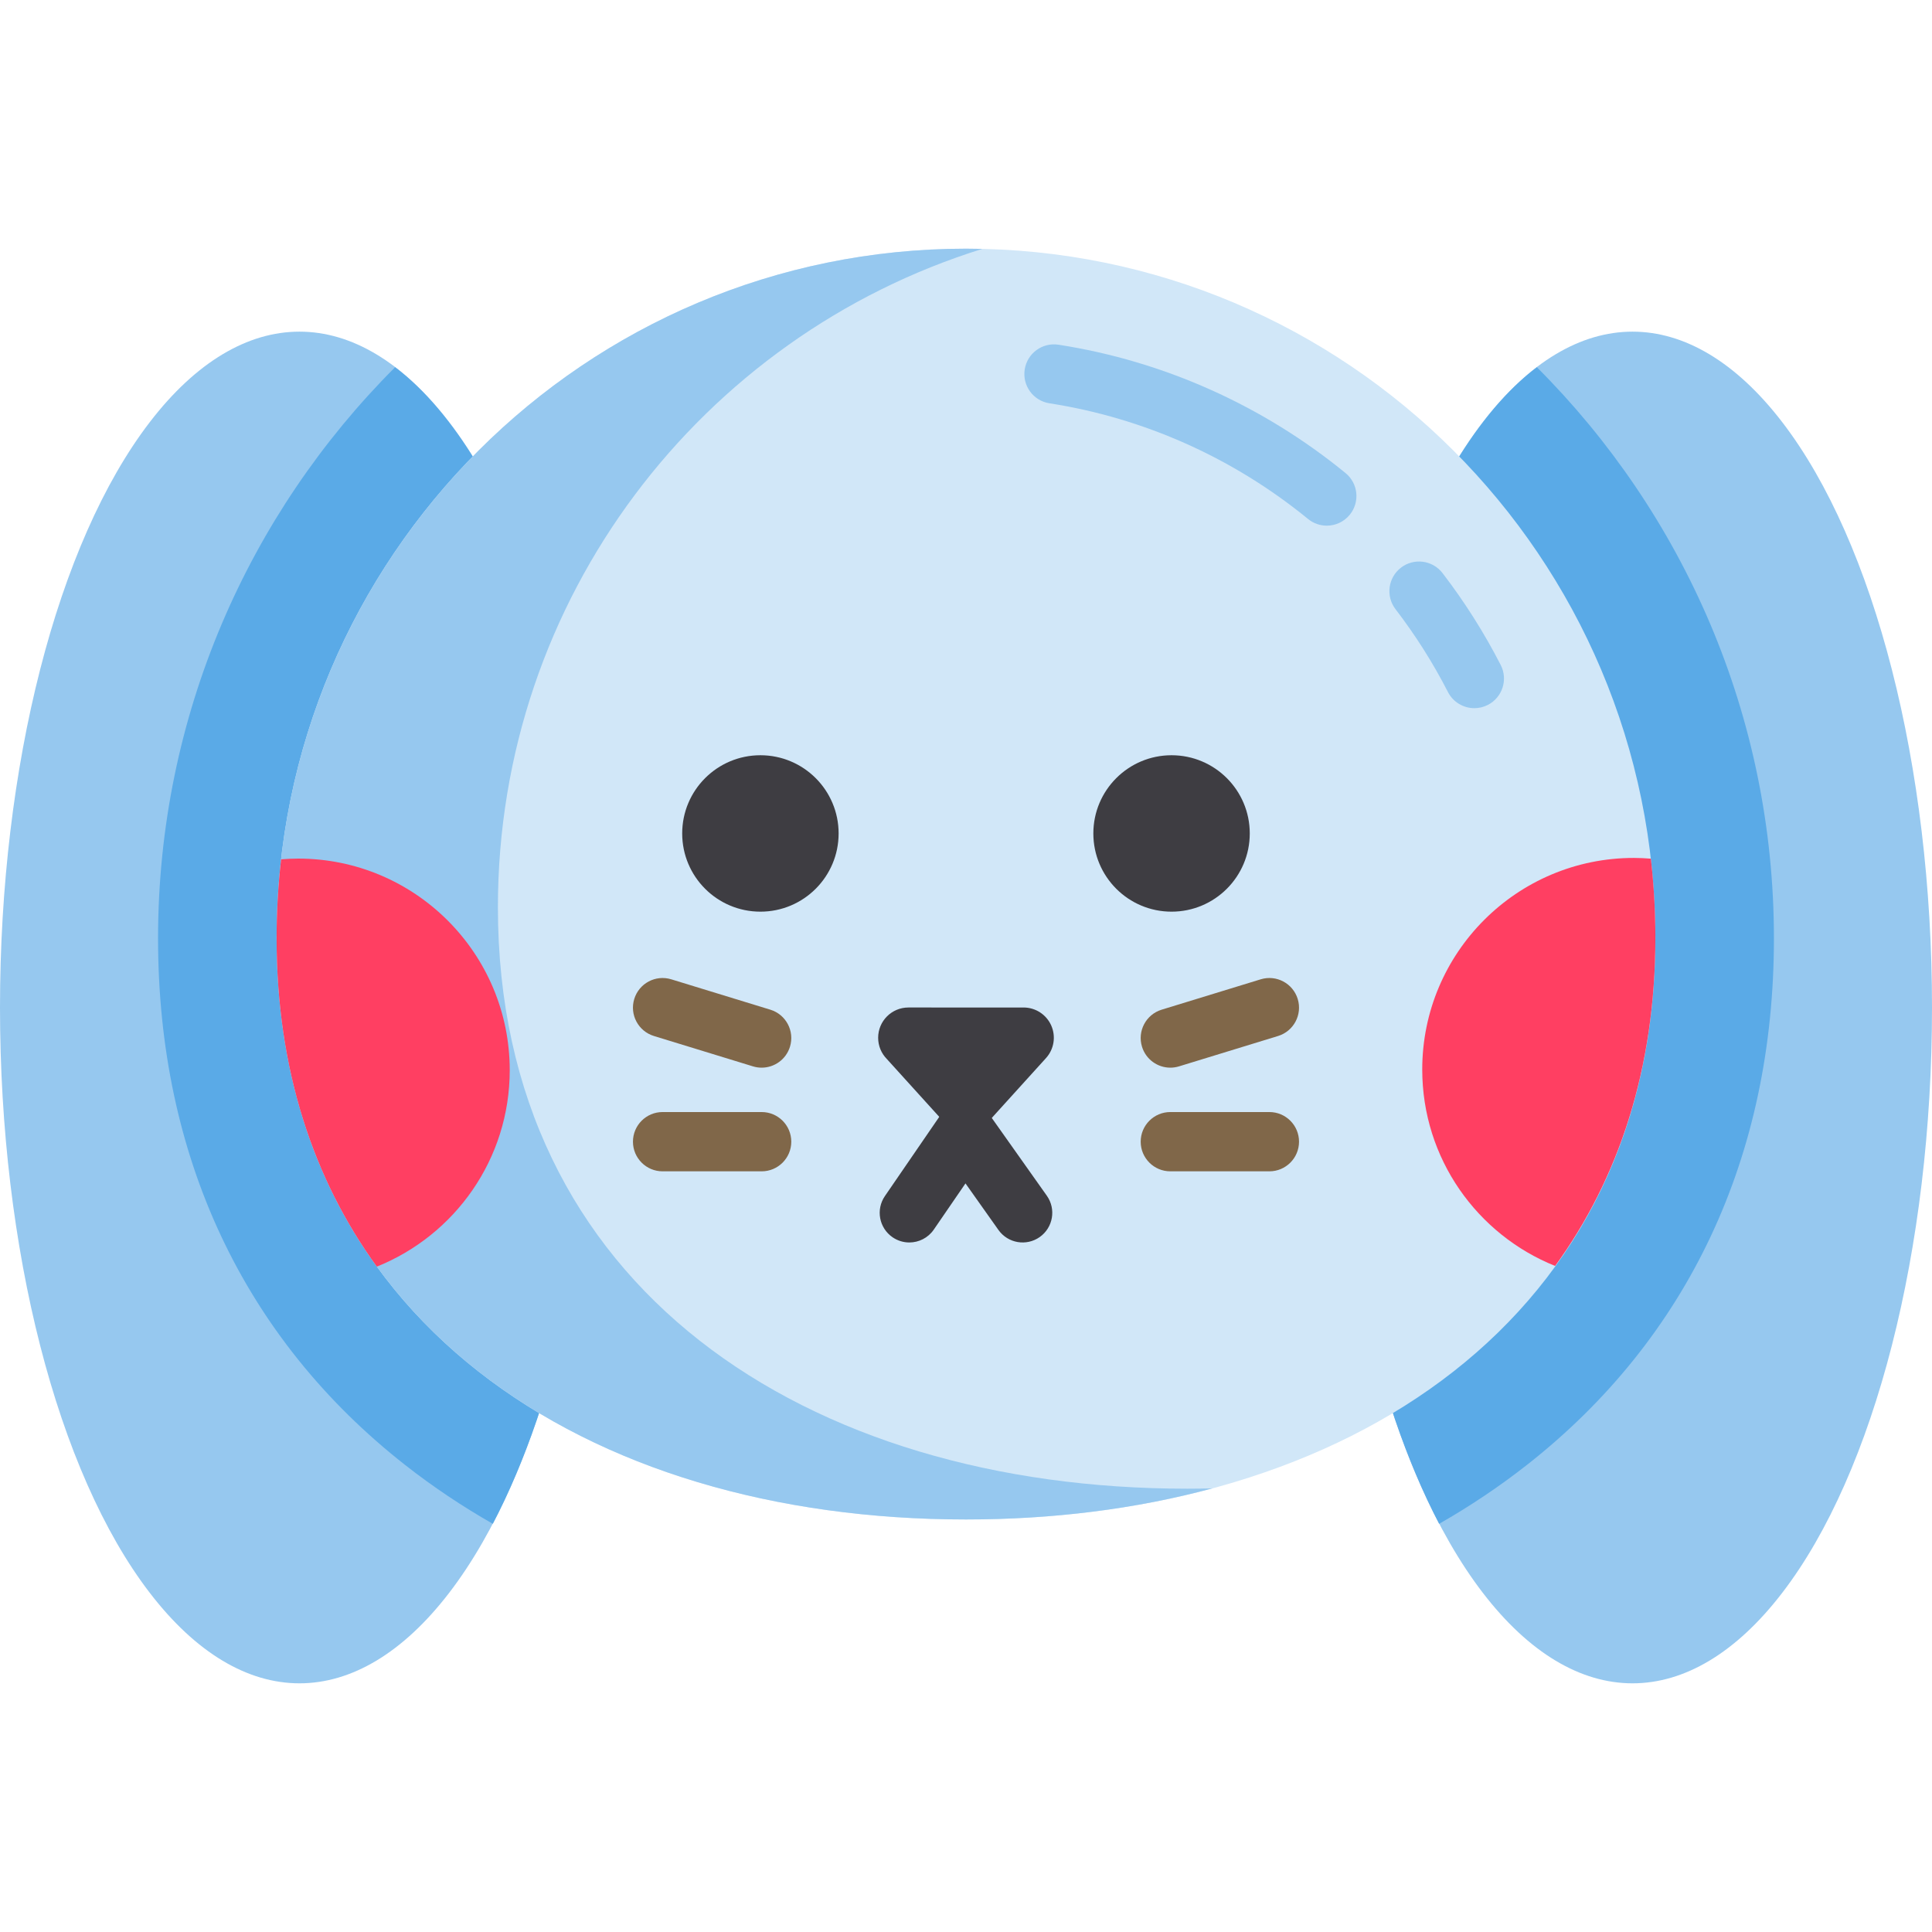
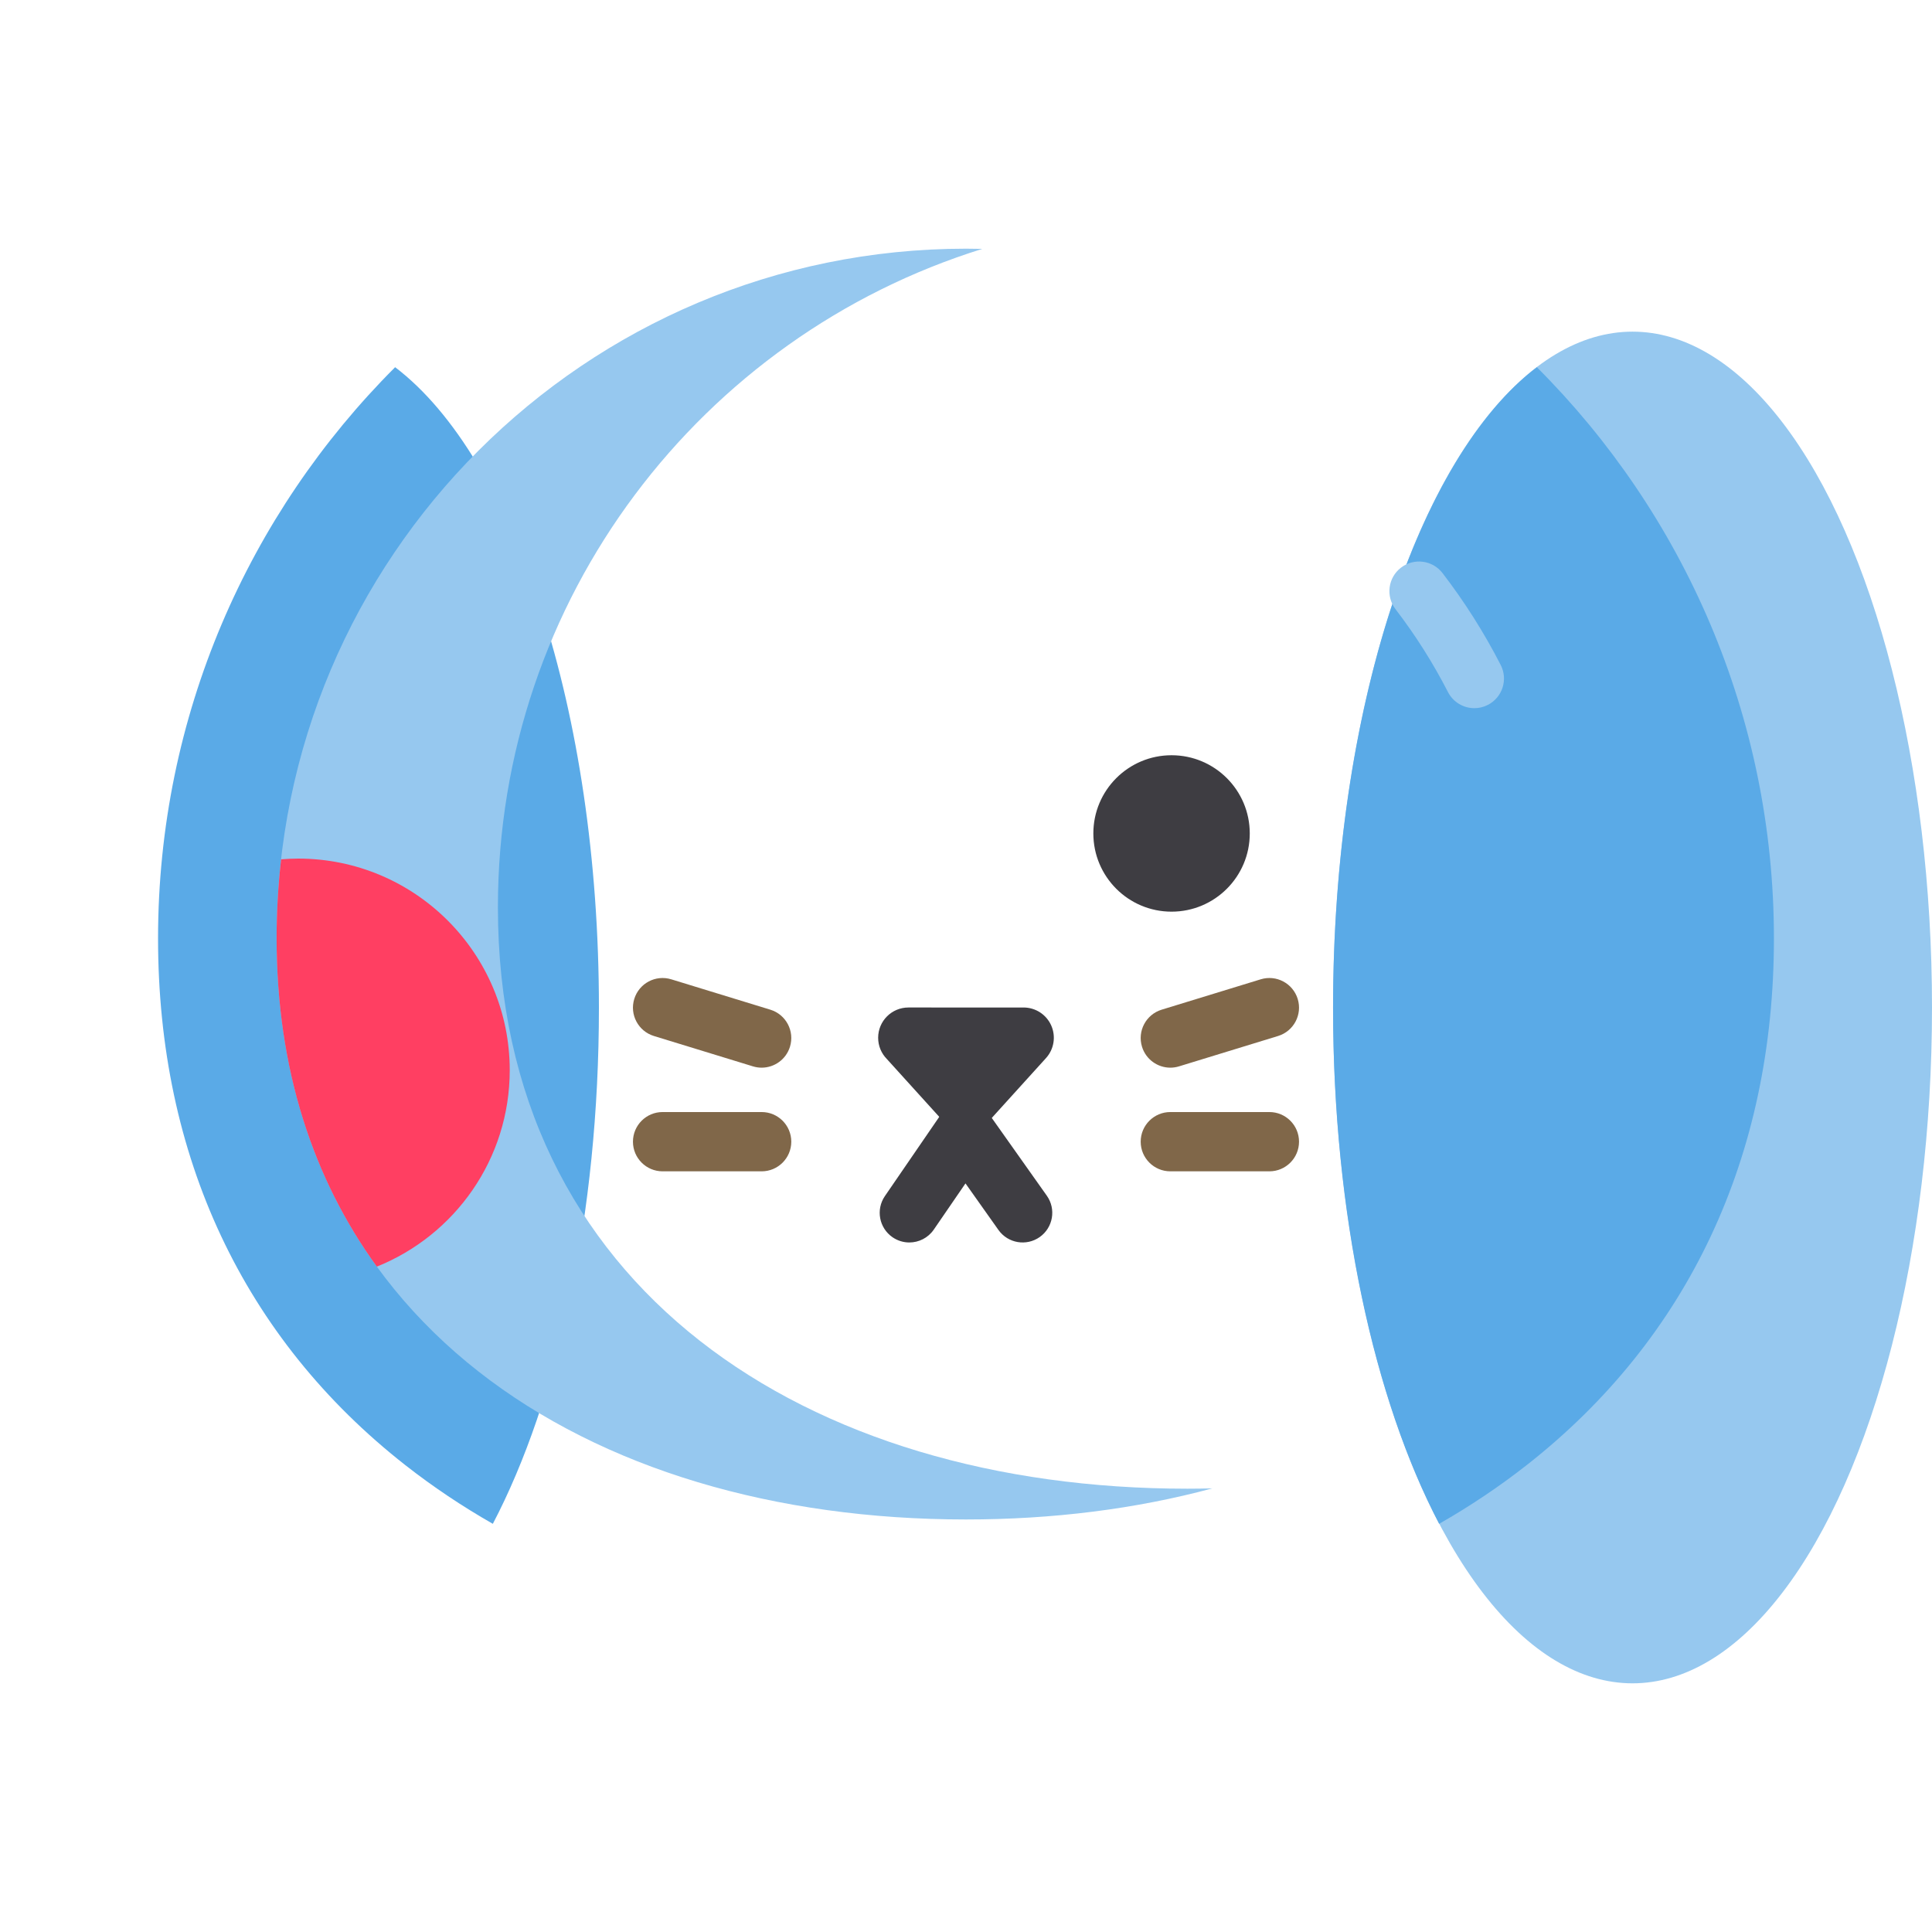
<svg xmlns="http://www.w3.org/2000/svg" version="1.1" id="Layer_1" x="0px" y="0px" viewBox="0 0 512.006 512.006" style="enable-background:new 0 0 512.006 512.006;" xml:space="preserve">
  <ellipse style="fill:#96C8EF;" cx="432.643" cy="266.998" rx="79.363" ry="179.106" />
  <path style="fill:#5AAAE7;" d="M470.114,248.685c0,57.727-22.667,106.004-65.549,139.608c-7.266,5.694-15.004,10.876-23.173,15.541  c-17.195-32.854-28.115-81.921-28.115-136.749c0-78.911,22.612-145.9,54.009-169.773  C446.083,136.086,470.114,189.632,470.114,248.685z" />
-   <ellipse style="fill:#96C8EF;" cx="79.363" cy="266.998" rx="79.363" ry="179.106" />
  <path style="fill:#5AAAE7;" d="M41.886,248.686c0,57.727,22.667,106.004,65.549,139.608c7.266,5.694,15.004,10.876,23.173,15.541  c17.195-32.854,28.115-81.921,28.115-136.749c0-78.911-22.612-145.9-54.009-169.773C65.918,136.087,41.886,189.633,41.886,248.686z" />
-   <path style="fill:#D1E7F8;" d="M438.695,248.597c0,100.899-81.796,154.08-182.695,154.08S73.305,349.497,73.305,248.597  S155.101,65.902,256,65.902S438.695,147.698,438.695,248.597z" />
  <path style="fill:#96C8EF;" d="M131.952,240.444c0-81.988,54.006-151.362,128.385-174.487c-1.442-0.034-2.887-0.054-4.338-0.054  c-100.899,0-182.695,81.796-182.695,182.695S155.101,402.679,256,402.679c23.009,0,45.017-2.774,65.296-8.24  c-2.208,0.052-4.422,0.087-6.648,0.087C213.748,394.525,131.952,341.344,131.952,240.444z" />
  <g>
-     <circle style="fill:#3E3D42;" cx="201.518" cy="220.876" r="20.727" />
    <circle style="fill:#3E3D42;" cx="310.478" cy="220.876" r="20.727" />
    <path style="fill:#3E3D42;" d="M240.982,329.271c-1.531,0-3.078-0.447-4.436-1.378c-3.578-2.455-4.488-7.344-2.033-10.921   l21.15-30.828l21.759,30.733c2.507,3.541,1.668,8.443-1.871,10.949c-3.54,2.505-8.443,1.668-10.949-1.871l-8.735-12.337   l-8.399,12.242C245.944,328.078,243.484,329.271,240.982,329.271z" />
    <path style="fill:#3E3D42;" d="M235.009,280.633l15.051,16.612c1.521,1.679,3.68,2.636,5.944,2.636s4.424-0.957,5.944-2.636   l15.254-16.837c2.13-2.351,2.675-5.737,1.389-8.637c-1.286-2.9-4.16-4.77-7.333-4.77H240.75c-0.002,0-0.004,0-0.008,0   c-4.43,0-8.021,3.591-8.021,8.021C232.721,277.206,233.593,279.186,235.009,280.633z" />
  </g>
  <g>
    <path style="fill:#FF3F62;" d="M79.009,227.536c-1.521,0-3.021,0.078-4.512,0.197c-0.779,6.848-1.193,13.807-1.193,20.865   c0,34.762,9.711,63.86,26.565,87.071c20.637-8.279,35.217-28.457,35.217-52.053C135.088,252.644,109.98,227.536,79.009,227.536z" />
-     <path style="fill:#FF3F62;" d="M432.991,227.361c1.521,0,3.021,0.077,4.512,0.197c0.779,6.848,1.193,13.807,1.193,20.865   c0,34.762-9.711,63.86-26.565,87.071c-20.637-8.279-35.217-28.457-35.217-52.053C376.912,252.469,402.02,227.361,432.991,227.361z" />
  </g>
  <g>
-     <path style="fill:#96C8EF;" d="M351.612,139.307c-1.749,0-3.508-0.581-4.967-1.774c-19.762-16.16-43.458-26.76-68.528-30.655   c-4.287-0.666-7.221-4.681-6.555-8.968c0.666-4.287,4.677-7.222,8.968-6.556c27.833,4.325,54.134,16.088,76.06,34.018   c3.359,2.746,3.855,7.694,1.109,11.053C356.143,138.323,353.887,139.307,351.612,139.307z" />
    <path style="fill:#96C8EF;" d="M390.726,187.676c-2.853,0-5.605-1.559-6.996-4.273c-3.943-7.692-8.618-15.079-13.897-21.956   c-2.641-3.441-1.993-8.372,1.448-11.013c3.44-2.64,8.372-1.994,11.013,1.448c5.854,7.627,11.04,15.82,15.415,24.354   c1.979,3.861,0.453,8.594-3.407,10.573C393.156,187.397,391.931,187.676,390.726,187.676z" />
  </g>
  <g>
    <path style="fill:#806749;" d="M310.152,282.947c-3.361,0-6.471-2.173-7.507-5.555c-1.271-4.147,1.06-8.541,5.207-9.812   l26.249-8.047c4.148-1.275,8.541,1.061,9.812,5.208s-1.06,8.541-5.207,9.812l-26.249,8.047   C311.69,282.835,310.913,282.947,310.152,282.947z" />
    <path style="fill:#806749;" d="M336.403,310.418h-26.249c-4.338,0-7.855-3.516-7.855-7.855s3.517-7.855,7.855-7.855h26.249   c4.338,0,7.855,3.516,7.855,7.855S340.741,310.418,336.403,310.418z" />
    <path style="fill:#806749;" d="M201.848,282.947c-0.762,0-1.537-0.111-2.305-0.347l-26.249-8.047   c-4.147-1.271-6.48-5.665-5.207-9.812c1.271-4.147,5.664-6.481,9.812-5.208l26.249,8.047c4.147,1.271,6.48,5.665,5.207,9.812   C208.319,280.773,205.209,282.947,201.848,282.947z" />
    <path style="fill:#806749;" d="M201.846,310.418h-26.249c-4.338,0-7.855-3.516-7.855-7.855s3.517-7.855,7.855-7.855h26.249   c4.338,0,7.855,3.516,7.855,7.855S206.184,310.418,201.846,310.418z" />
  </g>
  <g>
</g>
  <g>
</g>
  <g>
</g>
  <g>
</g>
  <g>
</g>
  <g>
</g>
  <g>
</g>
  <g>
</g>
  <g>
</g>
  <g>
</g>
  <g>
</g>
  <g>
</g>
  <g>
</g>
  <g>
</g>
  <g>
</g>
</svg>